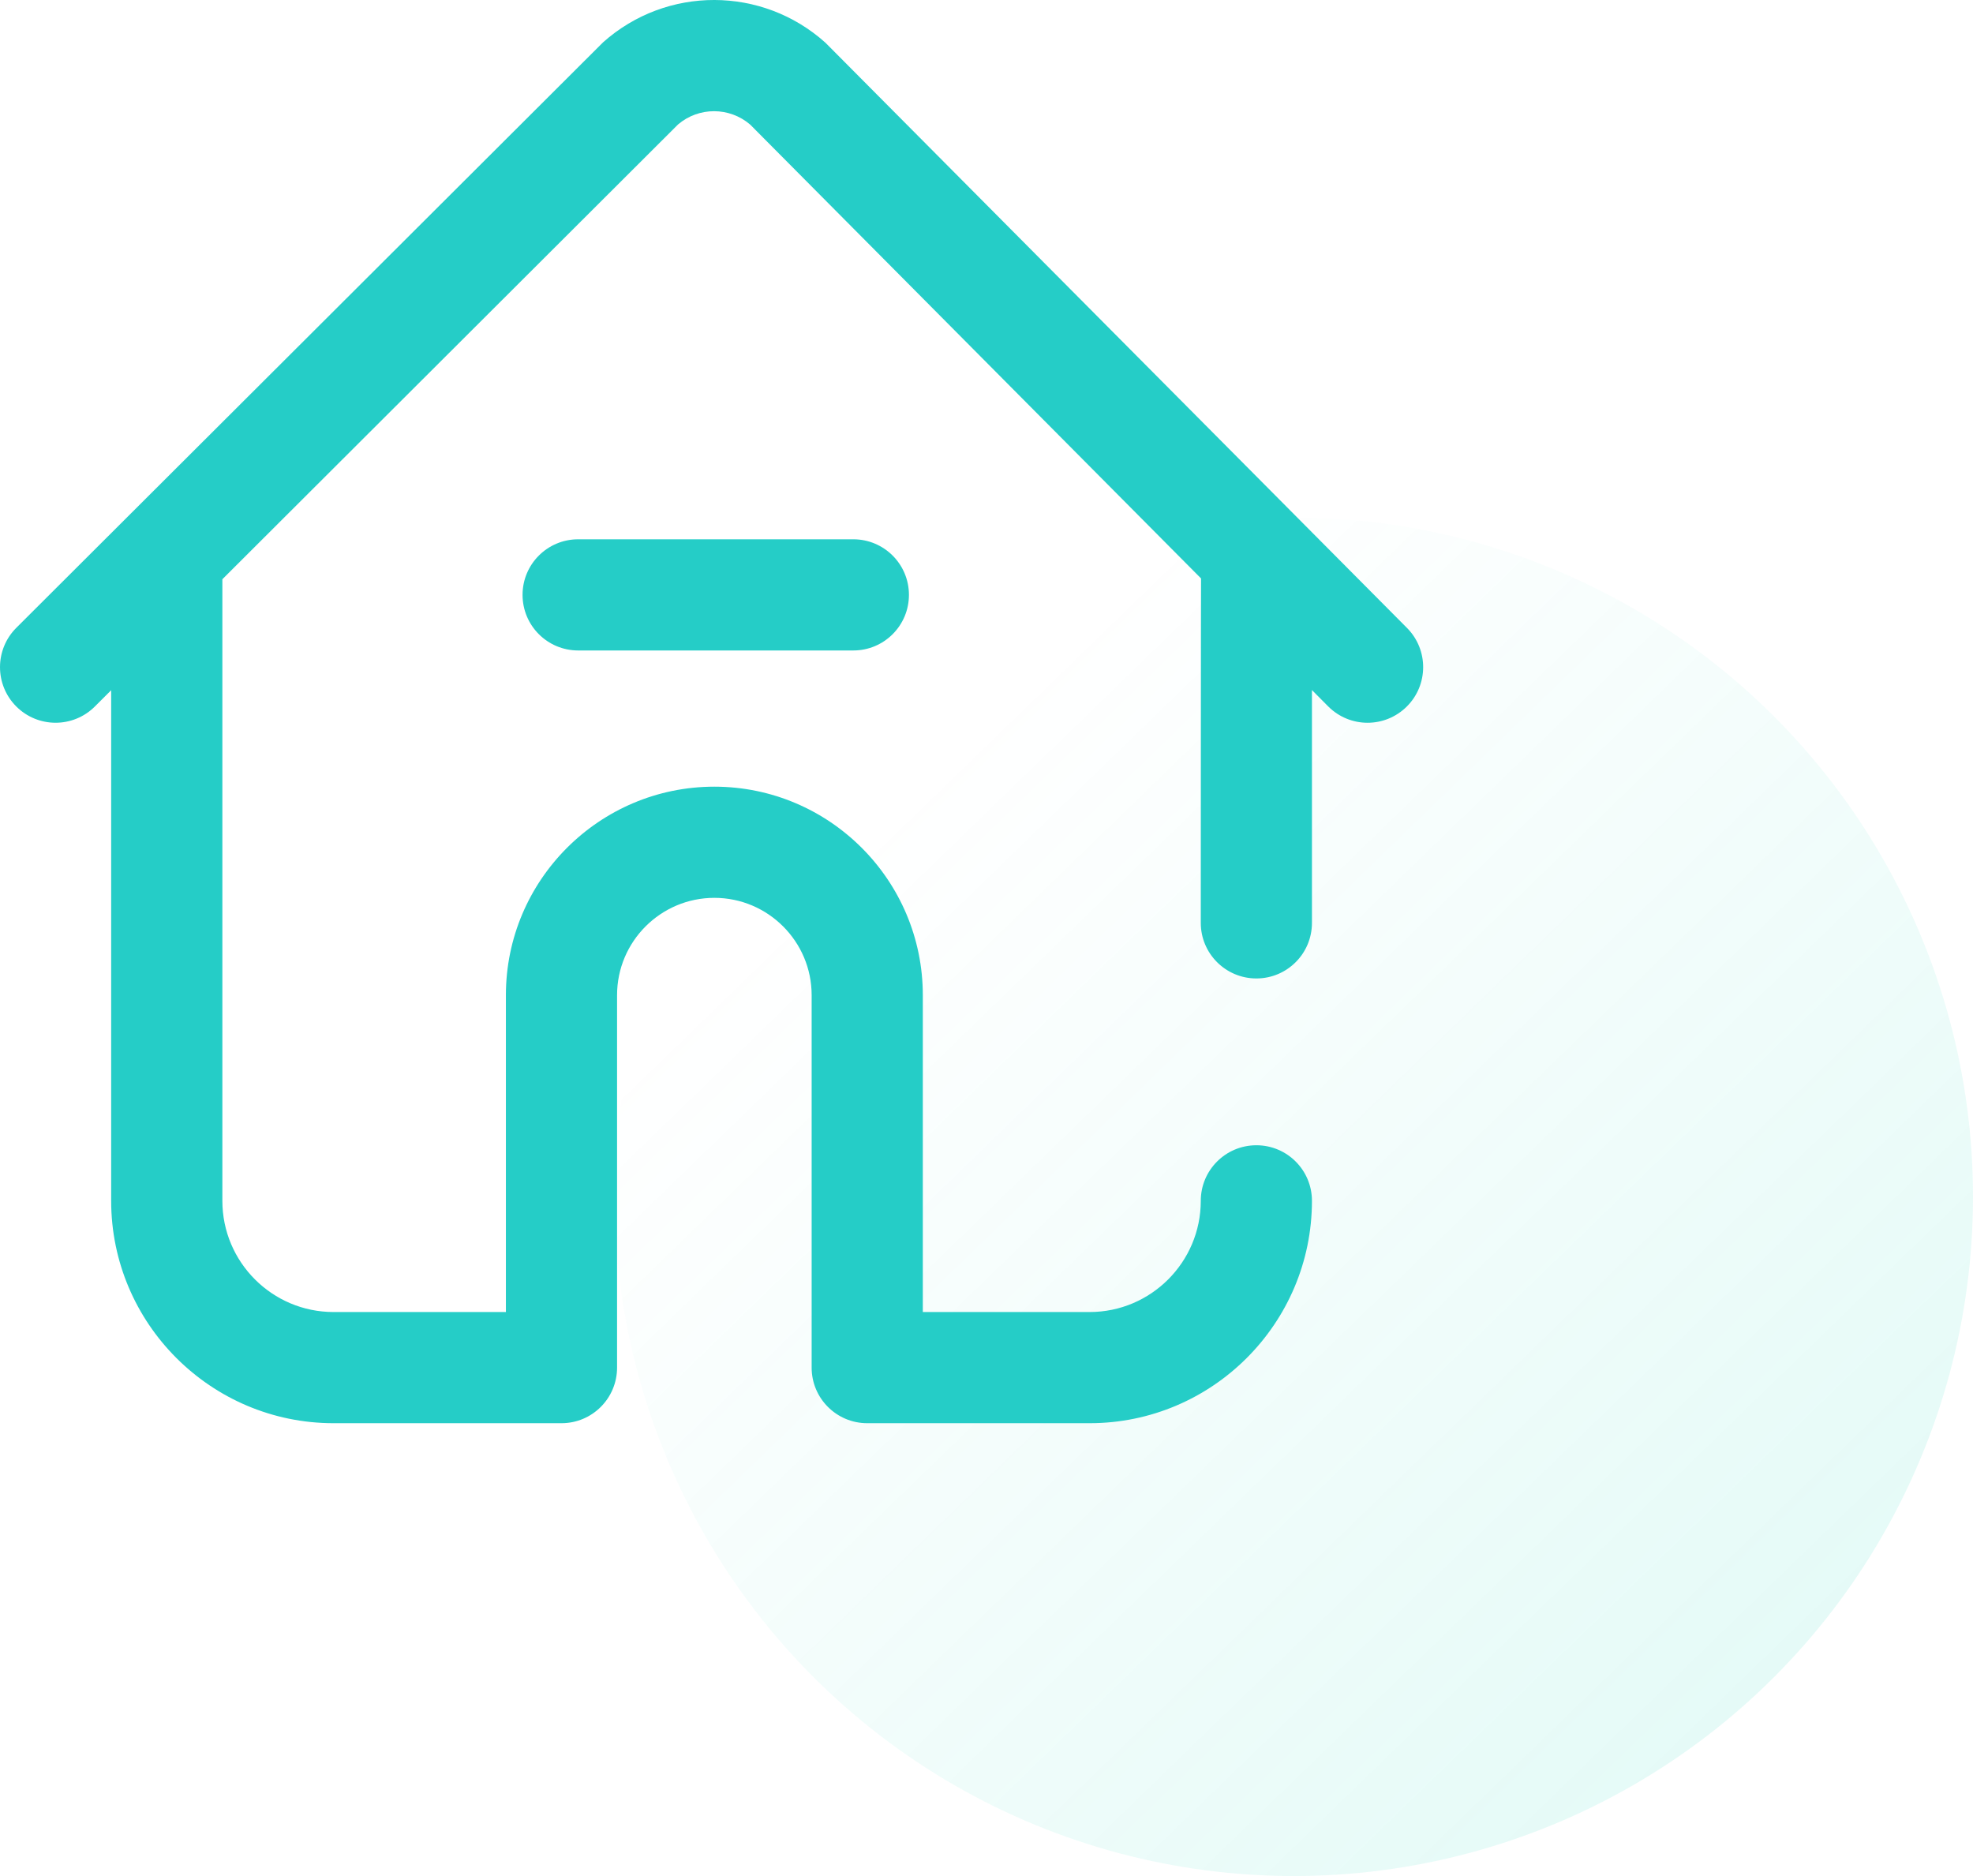
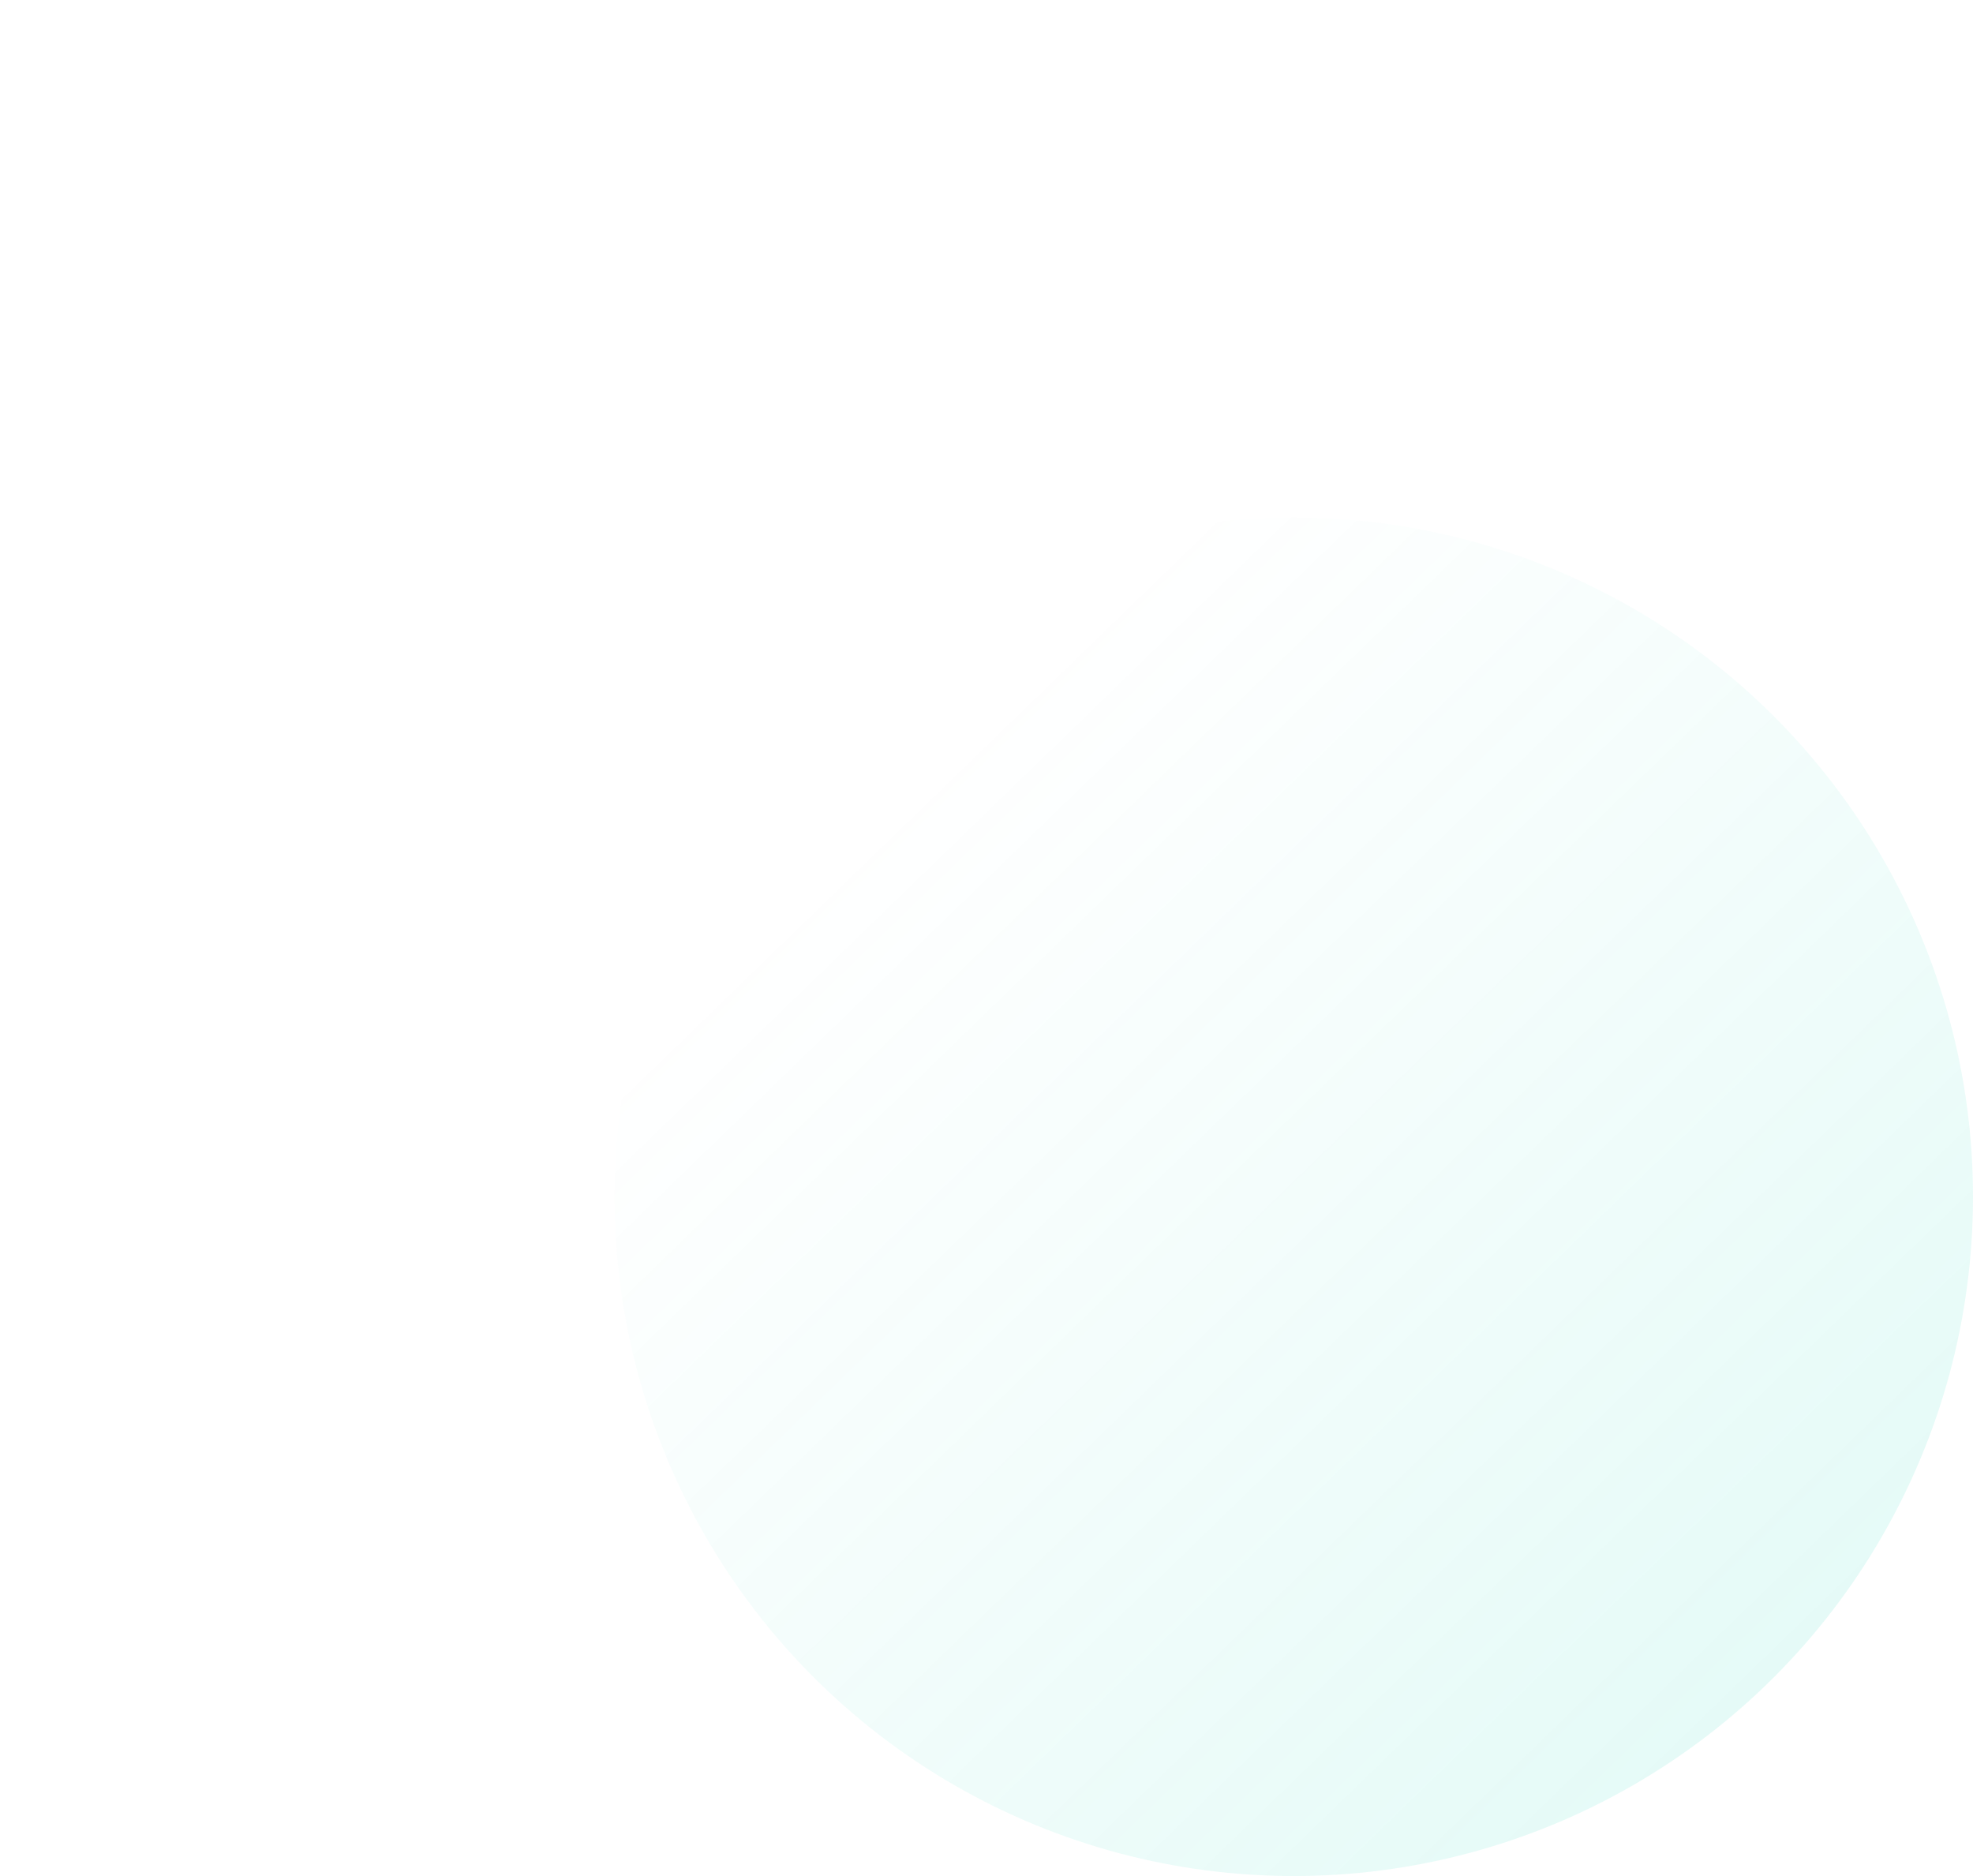
<svg xmlns="http://www.w3.org/2000/svg" width="61" height="58" viewBox="0 0 61 58" fill="none">
  <circle cx="40" cy="37" r="21" fill="url(#paint0_linear_933_2)" />
-   <path d="M43.493 21.845C43.157 22.178 42.719 22.345 42.281 22.345C41.839 22.345 41.398 22.175 41.062 21.837L40.562 21.334V28.532C40.562 29.481 39.793 30.25 38.844 30.25C37.895 30.25 37.125 29.481 37.125 28.532C37.125 28.532 37.128 17.937 37.133 17.883L23.194 3.852C22.552 3.302 21.608 3.3 20.964 3.847L6.875 17.908V37.125C6.875 39.021 8.417 40.563 10.312 40.563H15.641V30.766C15.641 27.212 18.532 24.321 22.086 24.321C25.64 24.321 28.531 27.212 28.531 30.766V40.563H33.688C35.583 40.563 37.125 39.021 37.125 37.125C37.125 36.176 37.895 35.407 38.844 35.407C39.793 35.407 40.562 36.176 40.562 37.125C40.562 40.916 37.478 44 33.688 44H26.812C25.863 44 25.094 43.23 25.094 42.281V30.766C25.094 29.108 23.744 27.758 22.086 27.758C20.427 27.758 19.078 29.108 19.078 30.766V42.281C19.078 43.23 18.309 44 17.359 44H10.312C6.522 44 3.437 40.916 3.437 37.125V21.339L2.933 21.842C2.261 22.513 1.173 22.512 0.502 21.84C-0.168 21.168 -0.167 20.08 0.505 19.409C0.505 19.409 18.623 1.328 18.648 1.306C20.61 -0.441 23.566 -0.435 25.521 1.321C25.545 1.343 43.501 19.414 43.501 19.414C44.17 20.088 44.166 21.176 43.493 21.845ZM17.875 16.673C16.926 16.673 16.156 17.442 16.156 18.391C16.156 19.341 16.926 20.11 17.875 20.11H26.383C27.332 20.11 28.102 19.341 28.102 18.391C28.102 17.442 27.332 16.673 26.383 16.673H17.875Z" fill="#25CDC7" />
  <defs>
    <linearGradient id="paint0_linear_933_2" x1="61" y1="55.5" x2="29.5" y2="23" gradientUnits="userSpaceOnUse">
      <stop stop-color="#00D2B2" stop-opacity="0.12" />
      <stop offset="1" stop-color="#00D2B2" stop-opacity="0" />
    </linearGradient>
  </defs>
</svg>